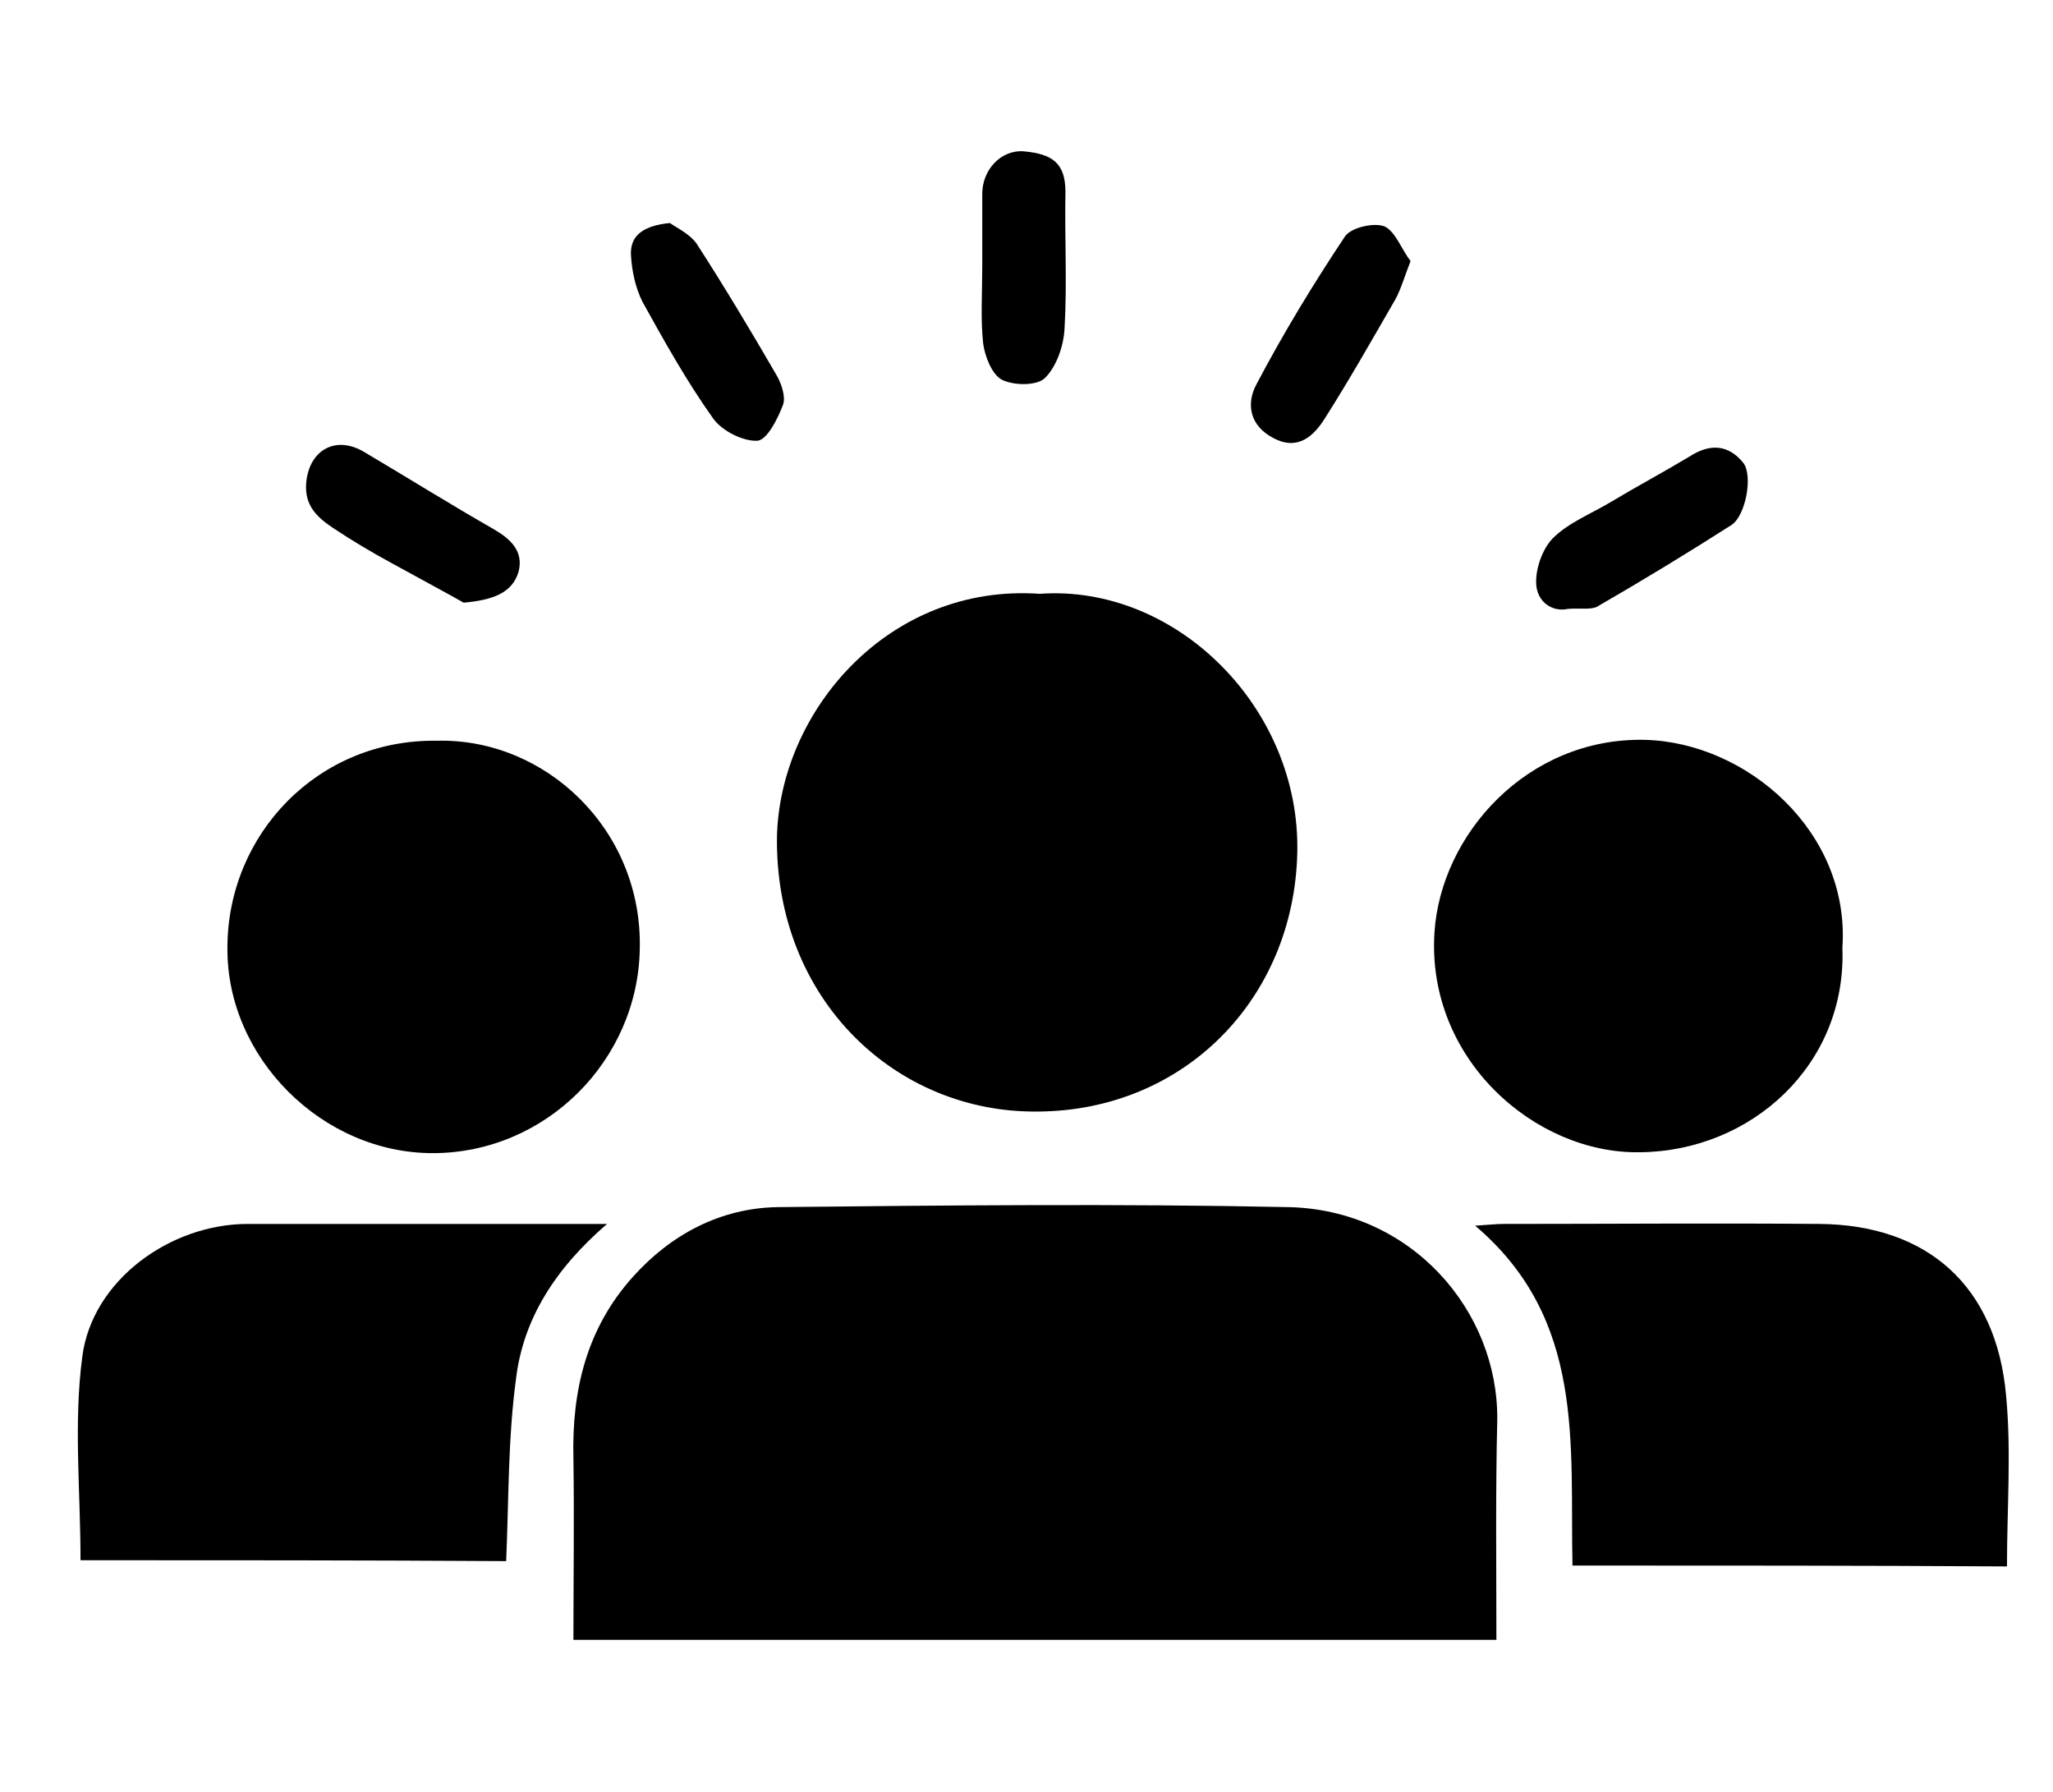
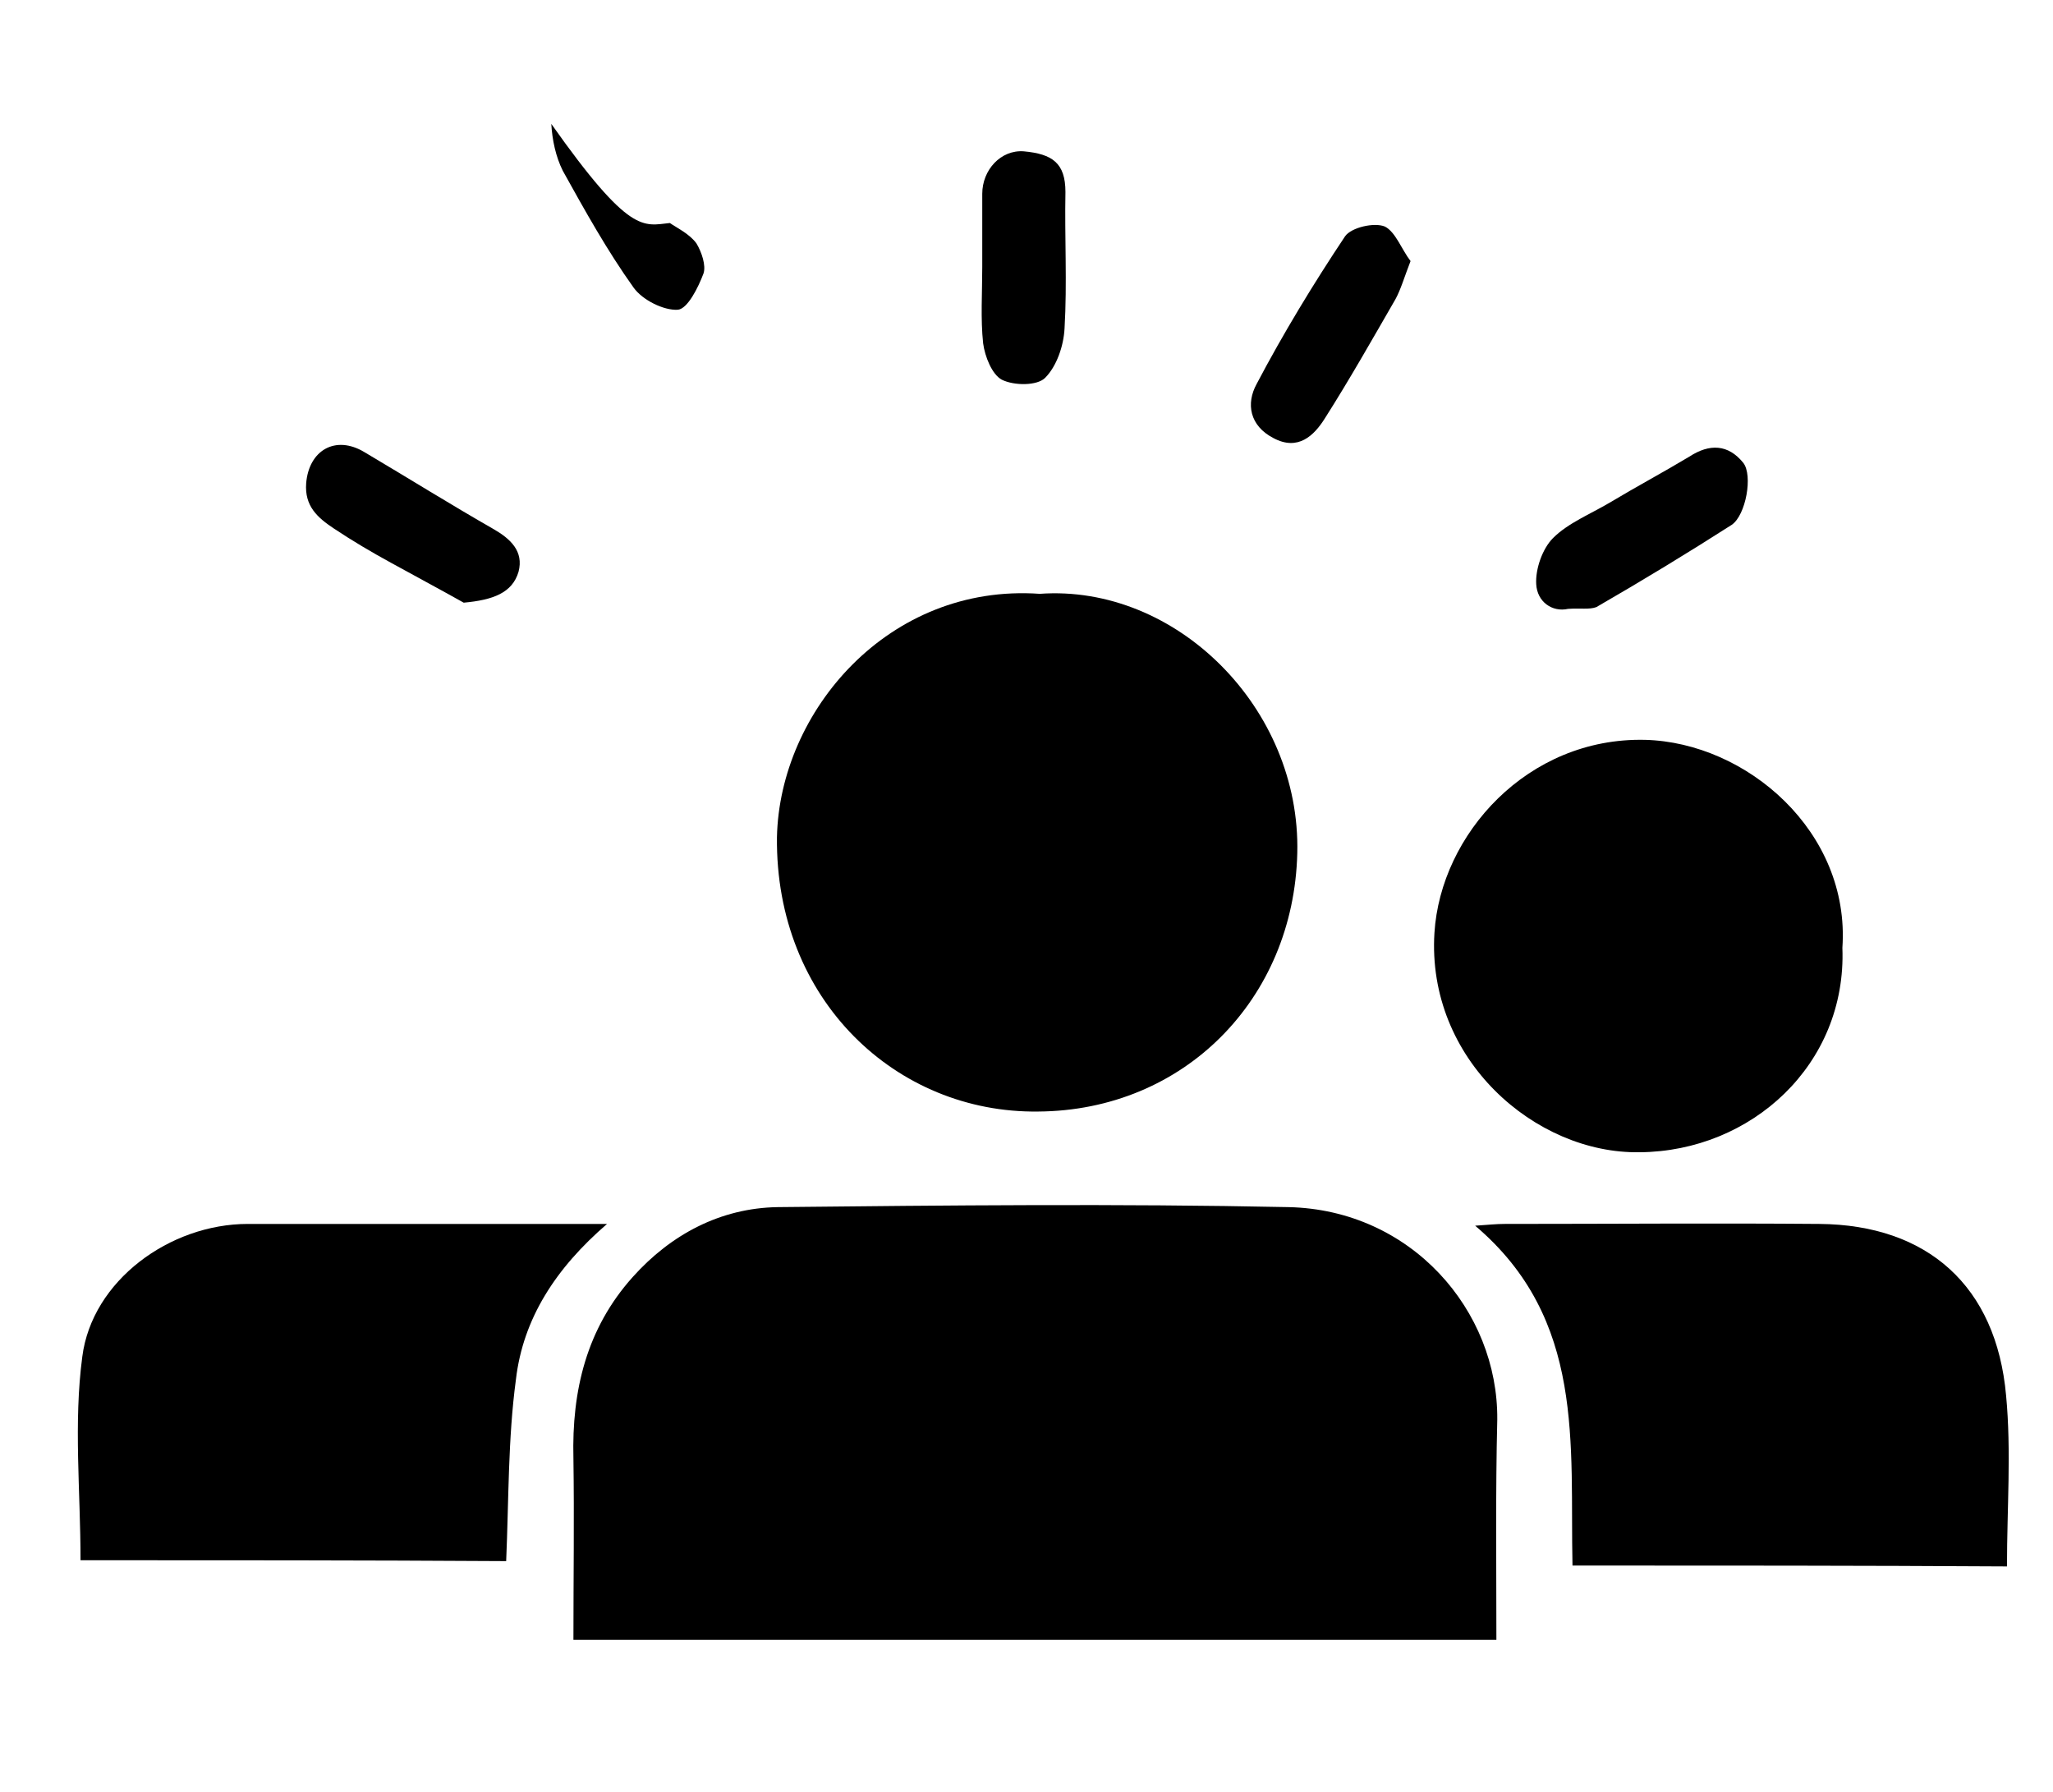
<svg xmlns="http://www.w3.org/2000/svg" version="1.1" id="Layer_1" x="0px" y="0px" viewBox="0 0 232 202.5" style="enable-background:new 0 0 232 202.5;" xml:space="preserve">
  <g>
    <g>
      <path d="M169.1,185.3c-35,0-69.4,0-104.3,0c0-6.9,0.1-13.7,0-20.5c-0.2-7.7,1.5-14.7,6.7-20.5c4.3-4.8,9.9-7.8,16.4-7.9    c19.2-0.2,38.4-0.4,57.7,0c13.9,0.3,23.7,11.7,23.6,24C169,168.6,169.1,176.8,169.1,185.3z" />
      <path d="M117.5,67.1C132.9,66,147,80,146.6,96.4c-0.4,16.5-12.8,29.1-29.3,29.2c-16,0.2-29.7-12.6-29.5-31    C88.1,80.4,100.4,65.9,117.5,67.1z" />
      <path d="M177.7,176.9c-0.3-13.7,1.5-27.8-11-38.4c1.5-0.1,2.4-0.2,3.3-0.2c11.9,0,23.7-0.1,35.6,0c12.2,0.1,20,7,21.1,19.4    c0.6,6.3,0.1,12.7,0.1,19.3C210.4,176.9,194.3,176.9,177.7,176.9z" />
      <path d="M9.1,176.3c0-7.8-0.8-15.5,0.2-23c1.1-8.6,9.9-15,18.7-15c13.2,0,26.4,0,40.6,0c-5.8,5-9.5,10.7-10.3,17.6    c-0.9,6.7-0.8,13.5-1.1,20.5C41.1,176.3,25,176.3,9.1,176.3z" />
-       <path d="M49.4,83.7c12.2-0.3,23.2,10,22.9,23.5c-0.2,12.6-10.6,23.1-23.4,23.1c-12.5,0-23.3-10.8-23.2-23.2    C25.7,94.3,35.9,83.5,49.4,83.7z" />
      <path d="M208.2,107.1c0.5,13.2-10.3,23-22.9,23.1c-11.8,0.2-24.1-10.5-23.2-24.8c0.7-11.1,10.5-22.1,23.8-21.8    C197.4,83.9,209.1,94,208.2,107.1z" />
      <path d="M111,30.2c0-2.8,0-5.6,0-8.3s2.1-5,4.7-4.8c3.2,0.3,4.7,1.3,4.7,4.6c-0.1,5.1,0.2,10.3-0.1,15.4c-0.1,2-0.9,4.3-2.2,5.6    c-0.9,0.9-3.5,0.9-4.9,0.2c-1.1-0.6-1.9-2.6-2.1-4.1C110.8,36,111,33.1,111,30.2z" />
      <path d="M177.2,68.8c-1.8,0.4-3.5-0.8-3.6-2.8c-0.1-1.7,0.7-4,1.9-5.2c1.7-1.7,4.2-2.7,6.4-4c3-1.8,6-3.4,9-5.2    c2.3-1.5,4.4-1.4,6.1,0.7c1.1,1.4,0.3,5.9-1.3,7c-5,3.2-10.1,6.3-15.3,9.3C179.6,68.9,178.6,68.7,177.2,68.8z" />
      <path d="M52.4,68.1c-2.3-1.3-5.3-2.9-8.2-4.5c-2.2-1.2-4.4-2.5-6.5-3.9c-1.8-1.2-3.3-2.5-3.1-5.1c0.3-3.7,3.3-5.5,6.6-3.5    c4.9,2.9,9.7,5.9,14.6,8.7c1.9,1.1,3.4,2.5,2.8,4.8C57.9,67,55.7,67.8,52.4,68.1z" />
-       <path d="M75.7,25.2c0.7,0.5,2.2,1.2,3,2.3c3.1,4.8,6.1,9.8,9,14.8c0.6,1,1.1,2.5,0.8,3.4c-0.6,1.6-1.8,4-2.9,4.1    c-1.6,0.1-4-1.1-5-2.5c-3-4.2-5.5-8.7-8-13.2c-0.8-1.6-1.2-3.5-1.3-5.3C71.2,26.6,72.7,25.5,75.7,25.2z" />
+       <path d="M75.7,25.2c0.7,0.5,2.2,1.2,3,2.3c0.6,1,1.1,2.5,0.8,3.4c-0.6,1.6-1.8,4-2.9,4.1    c-1.6,0.1-4-1.1-5-2.5c-3-4.2-5.5-8.7-8-13.2c-0.8-1.6-1.2-3.5-1.3-5.3C71.2,26.6,72.7,25.5,75.7,25.2z" />
      <path d="M159.4,29.5c-0.7,1.8-1.1,3.2-1.7,4.3c-2.6,4.5-5.2,9.1-8,13.5c-1.2,1.9-3,3.7-5.8,2.2c-2.7-1.4-3.1-3.9-1.9-6.1    c3-5.7,6.4-11.3,10-16.7c0.7-1,3.3-1.6,4.5-1.1C157.7,26.2,158.4,28.2,159.4,29.5z" />
    </g>
  </g>
</svg>